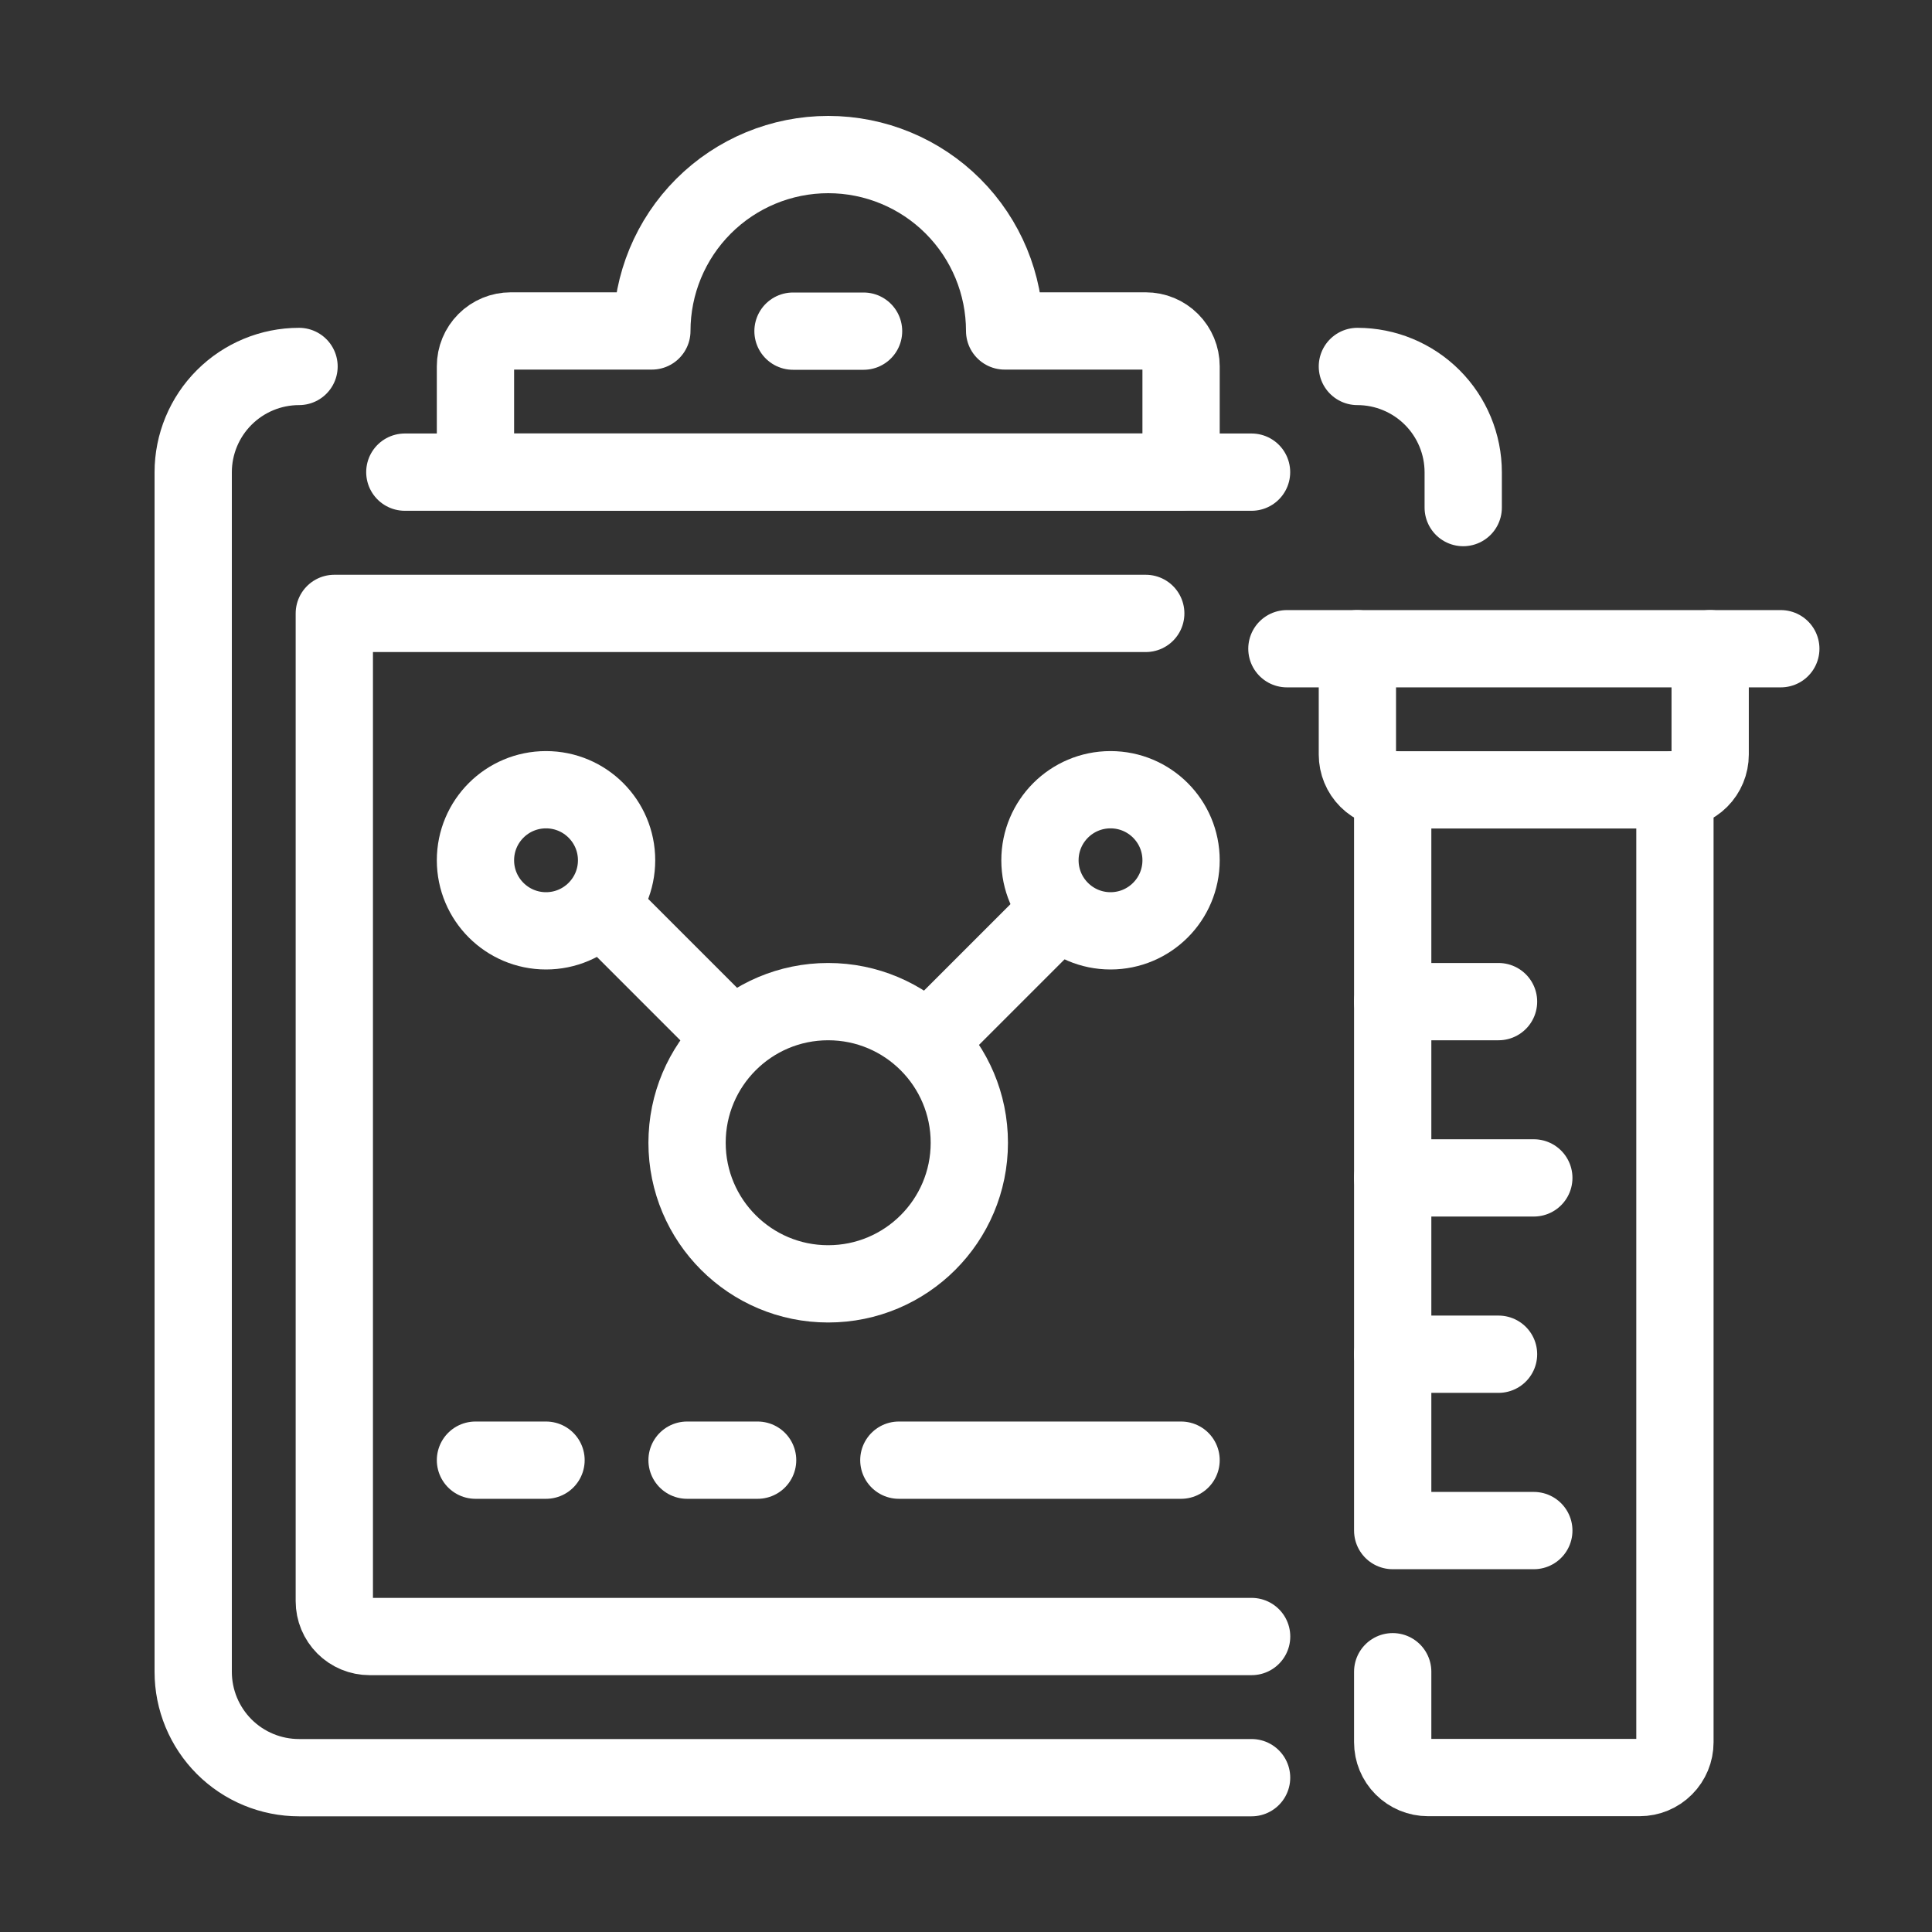
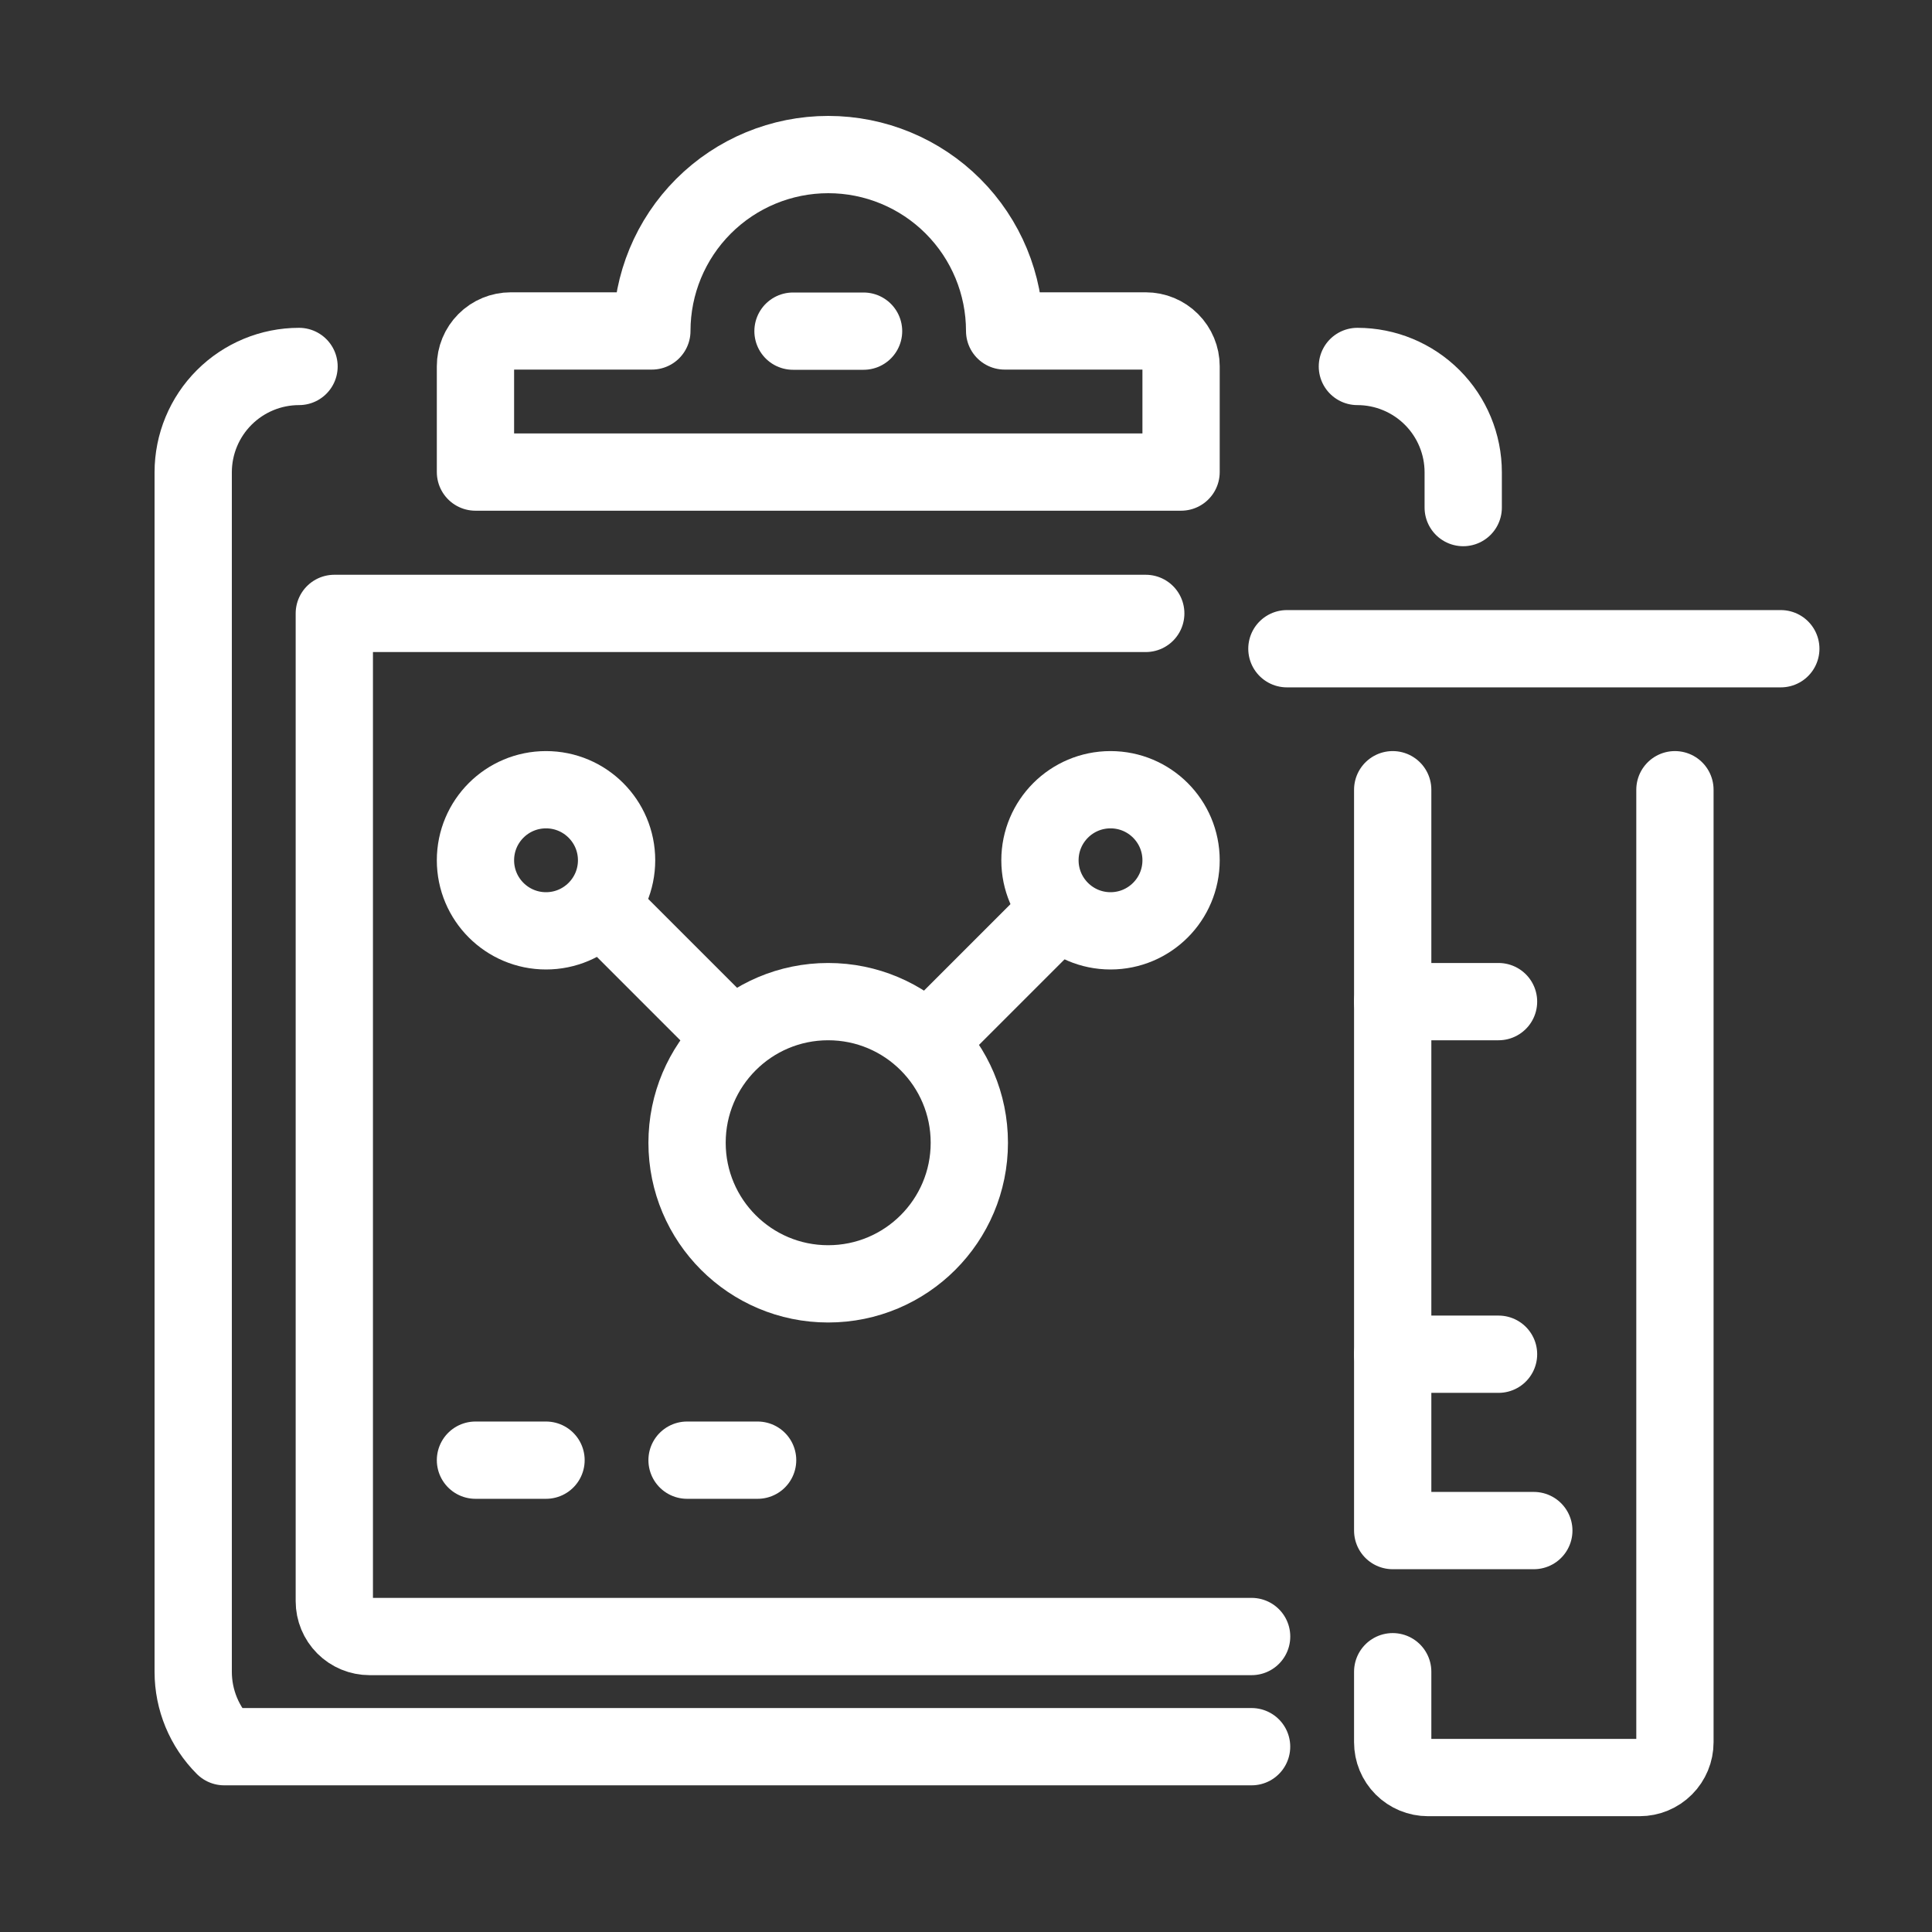
<svg xmlns="http://www.w3.org/2000/svg" width="50" height="50" viewBox="0 0 50 50" fill="none">
  <rect x="0" y="0" width="50" height="50" fill="#333333" stroke="none" />
  <path d="M29.652 8.565H26C26 7.354 25.519 6.193 24.663 5.337C23.807 4.481 22.646 4 21.435 4C20.224 4 19.063 4.481 18.207 5.337C17.351 6.193 16.87 7.354 16.87 8.565H13.218C12.976 8.565 12.743 8.661 12.572 8.833C12.401 9.004 12.305 9.236 12.305 9.478V12.217H30.566V9.478C30.566 9.236 30.469 9.004 30.298 8.833C30.127 8.661 29.895 8.565 29.652 8.565Z" stroke="white" stroke-width="2" stroke-linecap="round" stroke-linejoin="round" />
-   <path d="M10.477 12.219H32.39" stroke="white" stroke-width="2" stroke-linecap="round" stroke-linejoin="round" />
  <path d="M32.392 42.353H9.565C9.323 42.353 9.091 42.257 8.92 42.086C8.749 41.915 8.652 41.682 8.652 41.44V15.875H29.652" stroke="white" stroke-width="2" stroke-linecap="round" stroke-linejoin="round" />
  <path d="M20.523 8.57H22.349" stroke="white" stroke-width="2" stroke-linecap="round" stroke-linejoin="round" />
  <path d="M35.129 9.484C35.855 9.484 36.552 9.773 37.066 10.287C37.579 10.8 37.868 11.497 37.868 12.223V13.136" stroke="white" stroke-width="2" stroke-linecap="round" stroke-linejoin="round" />
-   <path d="M7.739 9.484C7.013 9.484 6.316 9.773 5.802 10.287C5.289 10.8 5 11.497 5 12.223V43.267C5 43.993 5.289 44.69 5.802 45.204C6.316 45.718 7.013 46.006 7.739 46.006H32.391" stroke="white" stroke-width="2" stroke-linecap="round" stroke-linejoin="round" />
+   <path d="M7.739 9.484C7.013 9.484 6.316 9.773 5.802 10.287C5.289 10.8 5 11.497 5 12.223V43.267C5 43.993 5.289 44.69 5.802 45.204H32.391" stroke="white" stroke-width="2" stroke-linecap="round" stroke-linejoin="round" />
  <path d="M21.433 33.226C23.451 33.226 25.086 31.591 25.086 29.574C25.086 27.557 23.451 25.922 21.433 25.922C19.416 25.922 17.781 27.557 17.781 29.574C17.781 31.591 19.416 33.226 21.433 33.226Z" stroke="white" stroke-width="2" stroke-linecap="round" stroke-linejoin="round" />
  <path d="M28.74 24.09C29.749 24.09 30.566 23.272 30.566 22.264C30.566 21.255 29.749 20.438 28.74 20.438C27.732 20.438 26.914 21.255 26.914 22.264C26.914 23.272 27.732 24.09 28.74 24.09Z" stroke="white" stroke-width="2" stroke-linecap="round" stroke-linejoin="round" />
  <path d="M24.406 26.558L27.347 23.617" stroke="white" stroke-width="2" stroke-linecap="round" stroke-linejoin="round" />
  <path d="M14.131 24.09C15.139 24.09 15.957 23.272 15.957 22.264C15.957 21.255 15.139 20.438 14.131 20.438C13.122 20.438 12.305 21.255 12.305 22.264C12.305 23.272 13.122 24.09 14.131 24.09Z" stroke="white" stroke-width="2" stroke-linecap="round" stroke-linejoin="round" />
  <path d="M18.671 26.574L15.73 23.633" stroke="white" stroke-width="2" stroke-linecap="round" stroke-linejoin="round" />
  <path d="M12.305 37.789H14.131" stroke="white" stroke-width="2" stroke-linecap="round" stroke-linejoin="round" />
  <path d="M17.781 37.789H19.607" stroke="white" stroke-width="2" stroke-linecap="round" stroke-linejoin="round" />
-   <path d="M23.262 37.789H30.566" stroke="white" stroke-width="2" stroke-linecap="round" stroke-linejoin="round" />
  <path d="M43.347 20.438V45.09C43.347 45.332 43.251 45.564 43.08 45.735C42.909 45.907 42.676 46.003 42.434 46.003H36.956C36.714 46.003 36.482 45.907 36.31 45.735C36.139 45.564 36.043 45.332 36.043 45.09V43.264" stroke="white" stroke-width="2" stroke-linecap="round" stroke-linejoin="round" />
-   <path d="M35.129 16.789V19.528C35.129 19.77 35.225 20.003 35.396 20.174C35.568 20.345 35.8 20.441 36.042 20.441H43.346C43.589 20.441 43.821 20.345 43.992 20.174C44.163 20.003 44.259 19.77 44.259 19.528V16.789" stroke="white" stroke-width="2" stroke-linecap="round" stroke-linejoin="round" />
  <path d="M33.305 16.789H46.087" stroke="white" stroke-width="2" stroke-linecap="round" stroke-linejoin="round" />
  <path d="M36.043 20.438V39.611H39.695" stroke="white" stroke-width="2" stroke-linecap="round" stroke-linejoin="round" />
  <path d="M36.043 35.047H38.782" stroke="white" stroke-width="2" stroke-linecap="round" stroke-linejoin="round" />
-   <path d="M36.043 30.484H39.695" stroke="white" stroke-width="2" stroke-linecap="round" stroke-linejoin="round" />
  <path d="M36.043 25.922H38.782" stroke="white" stroke-width="2" stroke-linecap="round" stroke-linejoin="round" />
</svg>